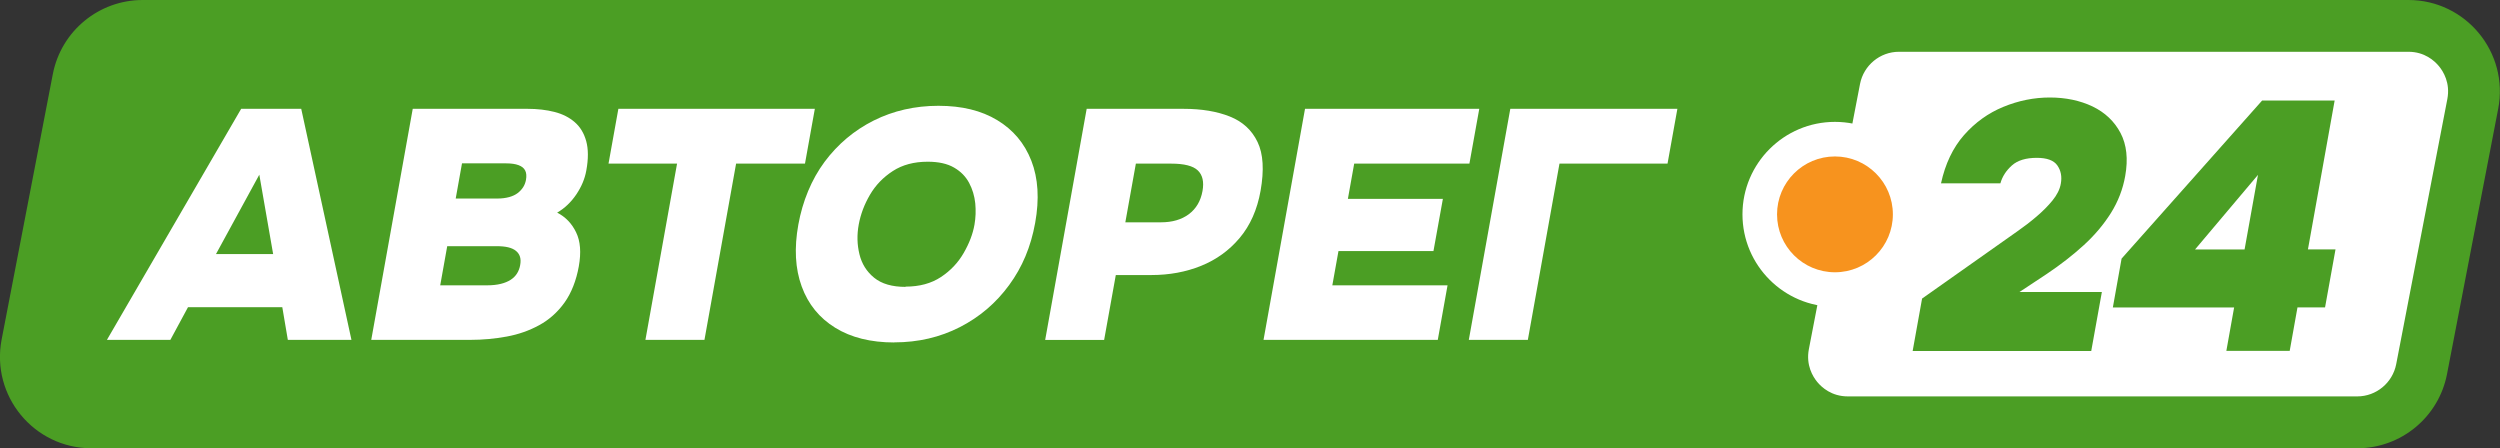
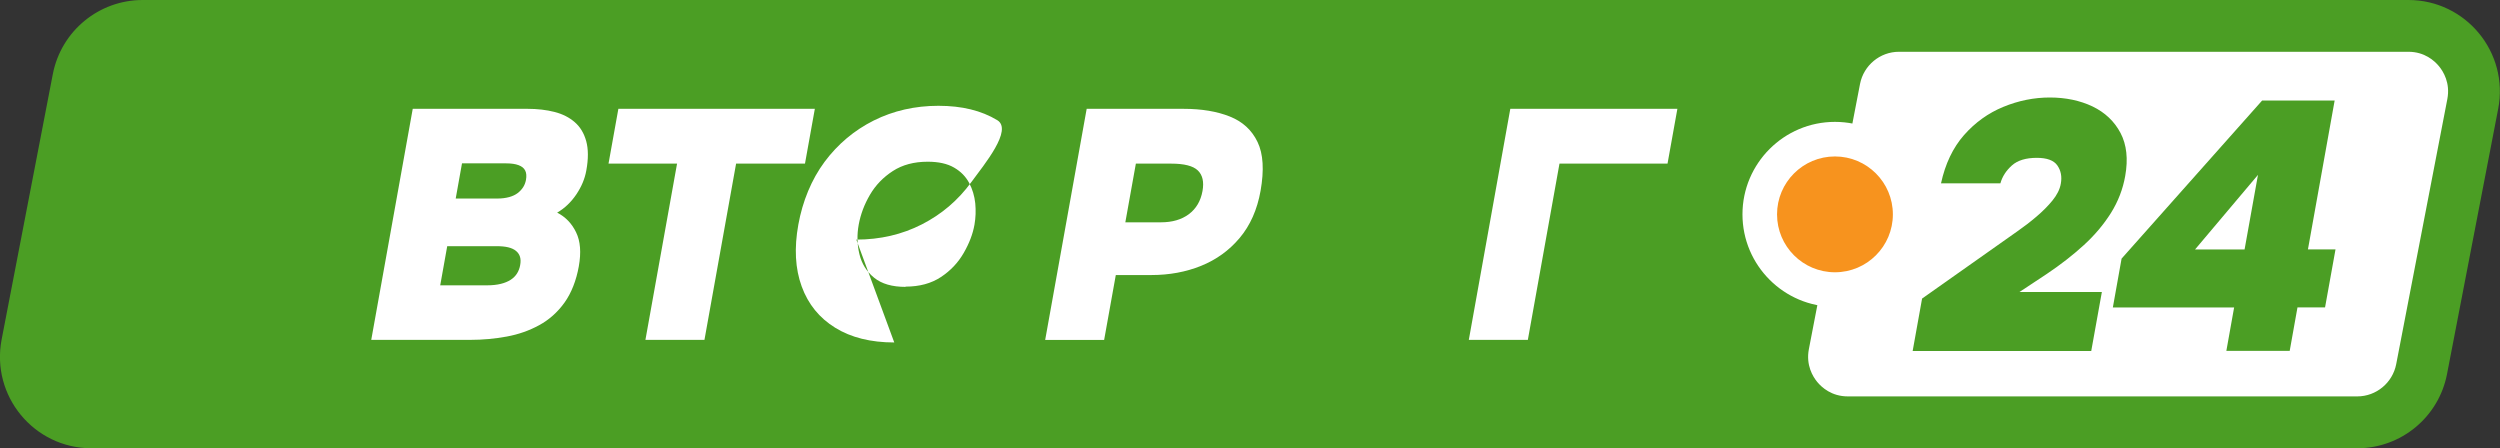
<svg xmlns="http://www.w3.org/2000/svg" id="Layer_2" data-name="Layer 2" viewBox="0 0 289.23 51.86">
  <rect x="0" y="0" width="289.23" height="51.86" fill="#333333" stroke="none" />
  <defs>
    <style> .cls-1 { fill: #fff; } .cls-2 { fill: #4b9e24; } .cls-3 { fill: #f7931e; } </style>
  </defs>
  <g id="Layer_1-2" data-name="Layer 1">
    <g>
      <path class="cls-2" d="M278.64,0H16.51C11.43,0,7.07,3.6,6.11,8.58L.19,39.27c-1.26,6.53,3.74,12.59,10.39,12.59h262.13c5.07,0,9.43-3.6,10.39-8.58l5.92-30.69c1.26-6.53-3.74-12.59-10.39-12.59Z" />
      <path class="cls-1" d="M213.78,45.86c-1.88,0-3.02-1.04-3.54-1.67-.51-.62-1.32-1.94-.97-3.79l5.92-30.69c.42-2.15,2.31-3.72,4.5-3.72h58.94c1.88,0,3.02,1.04,3.54,1.67.51.62,1.32,1.94.97,3.79l-5.92,30.69c-.42,2.15-2.31,3.72-4.5,3.72h-58.94Z" />
      <g>
-         <path class="cls-1" d="M12.37,39.32l15.53-26.73h6.95l5.81,26.73h-7.36l-.64-3.78h-10.91l-2.04,3.78h-7.32ZM24.99,29.39h6.61l-1.6-9.18-5.01,9.18Z" />
        <path class="cls-1" d="M42.95,39.32l4.8-26.73h13.29c1.13,0,2.17.12,3.11.36.94.24,1.72.64,2.35,1.19.63.55,1.07,1.28,1.32,2.19.25.91.26,2.04.01,3.4-.17.96-.56,1.88-1.16,2.77-.6.89-1.34,1.59-2.21,2.1.97.5,1.7,1.26,2.19,2.28.5,1.02.6,2.33.31,3.95s-.86,3.08-1.66,4.19c-.8,1.11-1.78,1.98-2.92,2.6-1.15.63-2.4,1.07-3.77,1.32-1.37.25-2.77.38-4.2.38h-11.48ZM52.72,22.97h4.8c.53,0,.99-.06,1.39-.17s.73-.27.99-.47c.26-.2.47-.43.63-.68.16-.25.26-.53.32-.83.08-.45.05-.82-.09-1.09-.14-.28-.39-.48-.76-.62-.37-.14-.85-.21-1.45-.21h-5.1l-.73,4.08ZM50.92,33.01h5.44c.6,0,1.13-.06,1.58-.17.45-.11.83-.27,1.14-.47.31-.2.56-.45.74-.74.18-.29.3-.61.36-.96.07-.38.06-.7-.02-.96-.08-.26-.23-.49-.46-.68-.23-.19-.53-.33-.91-.42-.37-.09-.83-.13-1.35-.13h-5.7l-.81,4.53Z" />
        <path class="cls-1" d="M74.67,39.32l3.66-20.39h-7.93l1.14-6.34h22.73l-1.14,6.34h-7.97l-3.66,20.39h-6.83Z" />
-         <path class="cls-1" d="M103.46,39.62c-2.72,0-5-.57-6.83-1.7-1.83-1.13-3.13-2.72-3.88-4.78-.75-2.05-.88-4.44-.39-7.15s1.52-5.22,3.04-7.27c1.53-2.05,3.42-3.64,5.69-4.78,2.27-1.13,4.76-1.7,7.48-1.7s4.96.55,6.8,1.66c1.84,1.11,3.16,2.67,3.95,4.7.79,2.03.94,4.42.44,7.19s-1.49,5.12-3.01,7.19c-1.52,2.08-3.42,3.7-5.71,4.87-2.29,1.17-4.82,1.76-7.58,1.76ZM104.77,33.16c1.61,0,2.97-.37,4.09-1.11,1.12-.74,1.99-1.67,2.63-2.78.64-1.11,1.06-2.2,1.25-3.28.14-.81.17-1.63.09-2.47-.09-.84-.32-1.63-.71-2.36-.39-.73-.96-1.32-1.74-1.77-.77-.45-1.79-.68-3.05-.68-1.59,0-2.93.36-4.04,1.08-1.11.72-1.99,1.63-2.64,2.74-.65,1.11-1.08,2.25-1.3,3.44s-.19,2.33.08,3.44c.27,1.11.83,2.01,1.7,2.72.87.71,2.08,1.06,3.64,1.06Z" />
+         <path class="cls-1" d="M103.46,39.62c-2.72,0-5-.57-6.83-1.7-1.83-1.13-3.13-2.72-3.88-4.78-.75-2.05-.88-4.44-.39-7.15s1.52-5.22,3.04-7.27c1.53-2.05,3.42-3.64,5.69-4.78,2.27-1.13,4.76-1.7,7.48-1.7s4.96.55,6.8,1.66s-1.49,5.12-3.01,7.19c-1.52,2.08-3.42,3.7-5.71,4.87-2.29,1.17-4.82,1.76-7.58,1.76ZM104.77,33.16c1.61,0,2.97-.37,4.09-1.11,1.12-.74,1.99-1.67,2.63-2.78.64-1.11,1.06-2.2,1.25-3.28.14-.81.17-1.63.09-2.47-.09-.84-.32-1.63-.71-2.36-.39-.73-.96-1.32-1.74-1.77-.77-.45-1.79-.68-3.05-.68-1.59,0-2.93.36-4.04,1.08-1.11.72-1.99,1.63-2.64,2.74-.65,1.11-1.08,2.25-1.3,3.44s-.19,2.33.08,3.44c.27,1.11.83,2.01,1.7,2.72.87.71,2.08,1.06,3.64,1.06Z" />
        <path class="cls-1" d="M120.92,39.32l4.8-26.73h11.21c2.09,0,3.87.3,5.35.89,1.48.59,2.55,1.57,3.21,2.95.66,1.37.77,3.25.35,5.64-.39,2.19-1.2,4.01-2.42,5.46-1.22,1.45-2.71,2.52-4.47,3.23-1.76.71-3.68,1.06-5.74,1.06h-4.12l-1.35,7.51h-6.83ZM130.19,25.72h4.12c1.31,0,2.38-.31,3.23-.94.84-.63,1.37-1.52,1.58-2.68.19-1.06.01-1.85-.54-2.38-.55-.53-1.58-.79-3.09-.79h-4.08l-1.22,6.8Z" />
-         <path class="cls-1" d="M146.18,39.32l4.8-26.73h20.16l-1.14,6.34h-13.33l-.73,4.08h10.99l-1.09,6.04h-10.99l-.71,3.96h13.33l-1.13,6.31h-20.16Z" />
        <path class="cls-1" d="M169.93,39.32l4.8-26.73h19.33l-1.14,6.34h-12.5l-3.66,20.39h-6.83Z" />
      </g>
      <g>
        <path class="cls-2" d="M221.28,40.6l1.09-6.06,9.04-6.38c.57-.41,1.22-.87,1.97-1.39.75-.52,1.48-1.08,2.21-1.7.72-.61,1.35-1.24,1.87-1.88.52-.64.85-1.29.96-1.94.15-.82.01-1.52-.4-2.11-.41-.59-1.21-.88-2.38-.88-1.25,0-2.22.29-2.88.88-.66.59-1.11,1.28-1.33,2.07h-6.87c.49-2.26,1.38-4.12,2.66-5.58,1.29-1.46,2.8-2.55,4.56-3.27,1.75-.72,3.54-1.08,5.37-1.08s3.5.35,4.95,1.04c1.44.7,2.52,1.72,3.23,3.07.71,1.35.89,3.01.54,4.97-.27,1.53-.82,2.95-1.65,4.28-.83,1.32-1.87,2.56-3.14,3.72-1.27,1.16-2.7,2.27-4.28,3.33l-3.16,2.09h9.53l-1.23,6.83h-20.66Z" />
        <path class="cls-2" d="M257.57,40.6l.9-5.03h-14.03l1.01-5.65,16.26-18.29h8.39l-3.09,17.22h3.19l-1.21,6.71h-3.19l-.9,5.03h-7.32ZM253.95,28.86h5.73l1.55-8.63-7.28,8.63Z" />
      </g>
      <g>
        <path class="cls-3" d="M212.29,33.5c-4.8,0-8.7-3.9-8.7-8.7s3.9-8.7,8.7-8.7,8.7,3.9,8.7,8.7-3.9,8.7-8.7,8.7Z" />
        <path class="cls-1" d="M212.29,18.1c3.7,0,6.7,3,6.7,6.7s-3,6.7-6.7,6.7-6.7-3-6.7-6.7,3-6.7,6.7-6.7M212.29,14.1c-5.9,0-10.7,4.8-10.7,10.7s4.8,10.7,10.7,10.7,10.7-4.8,10.7-10.7-4.8-10.7-10.7-10.7h0Z" />
      </g>
    </g>
  </g>
</svg>